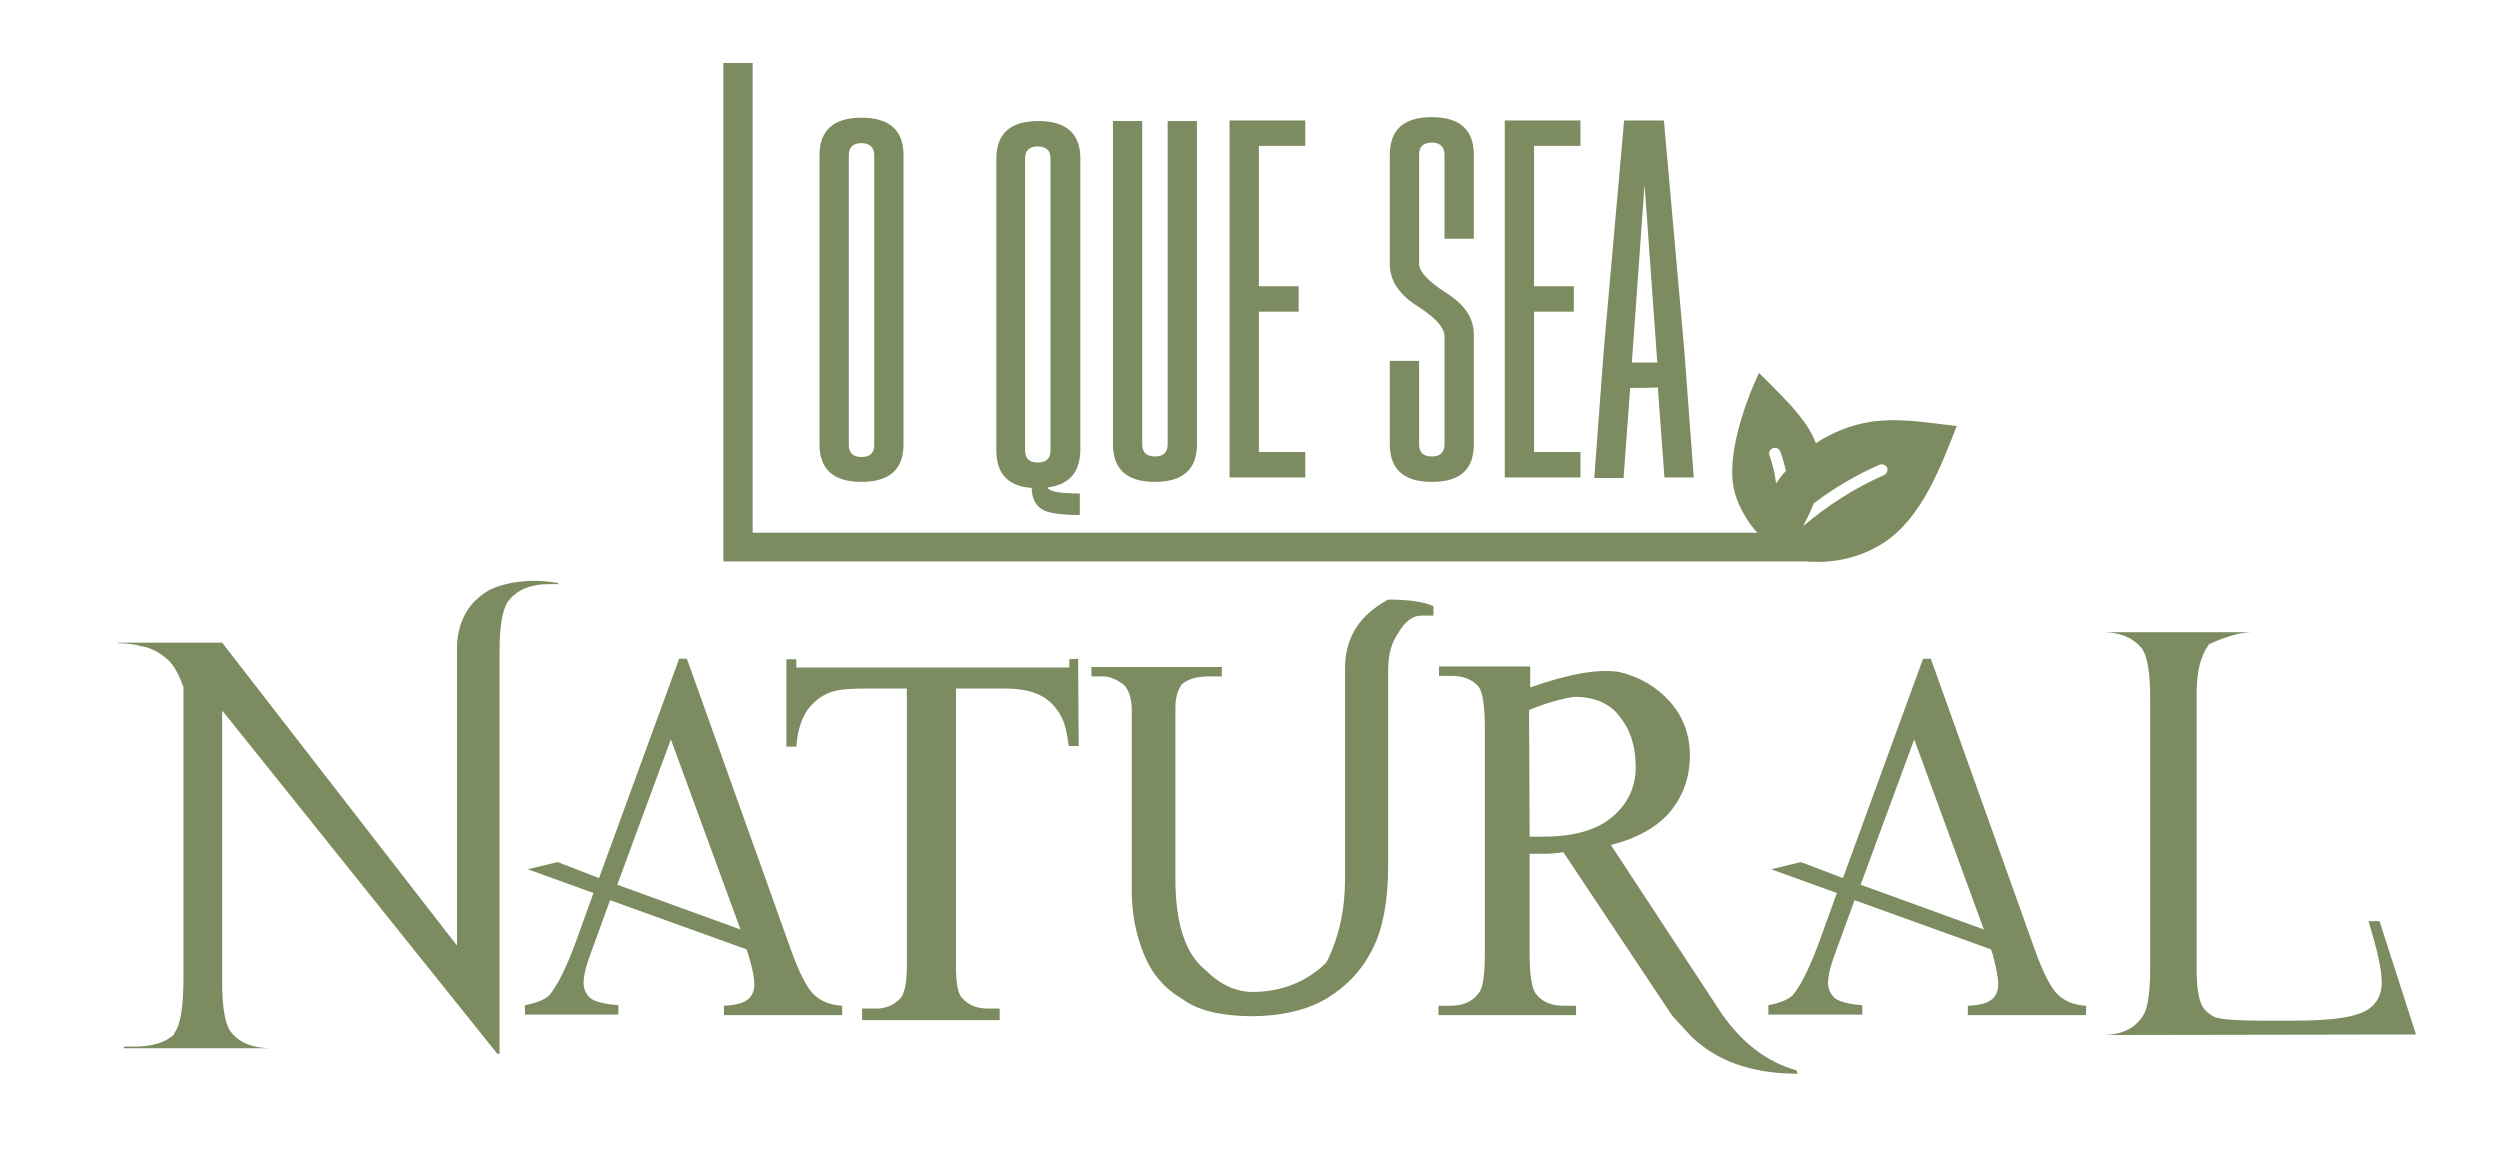
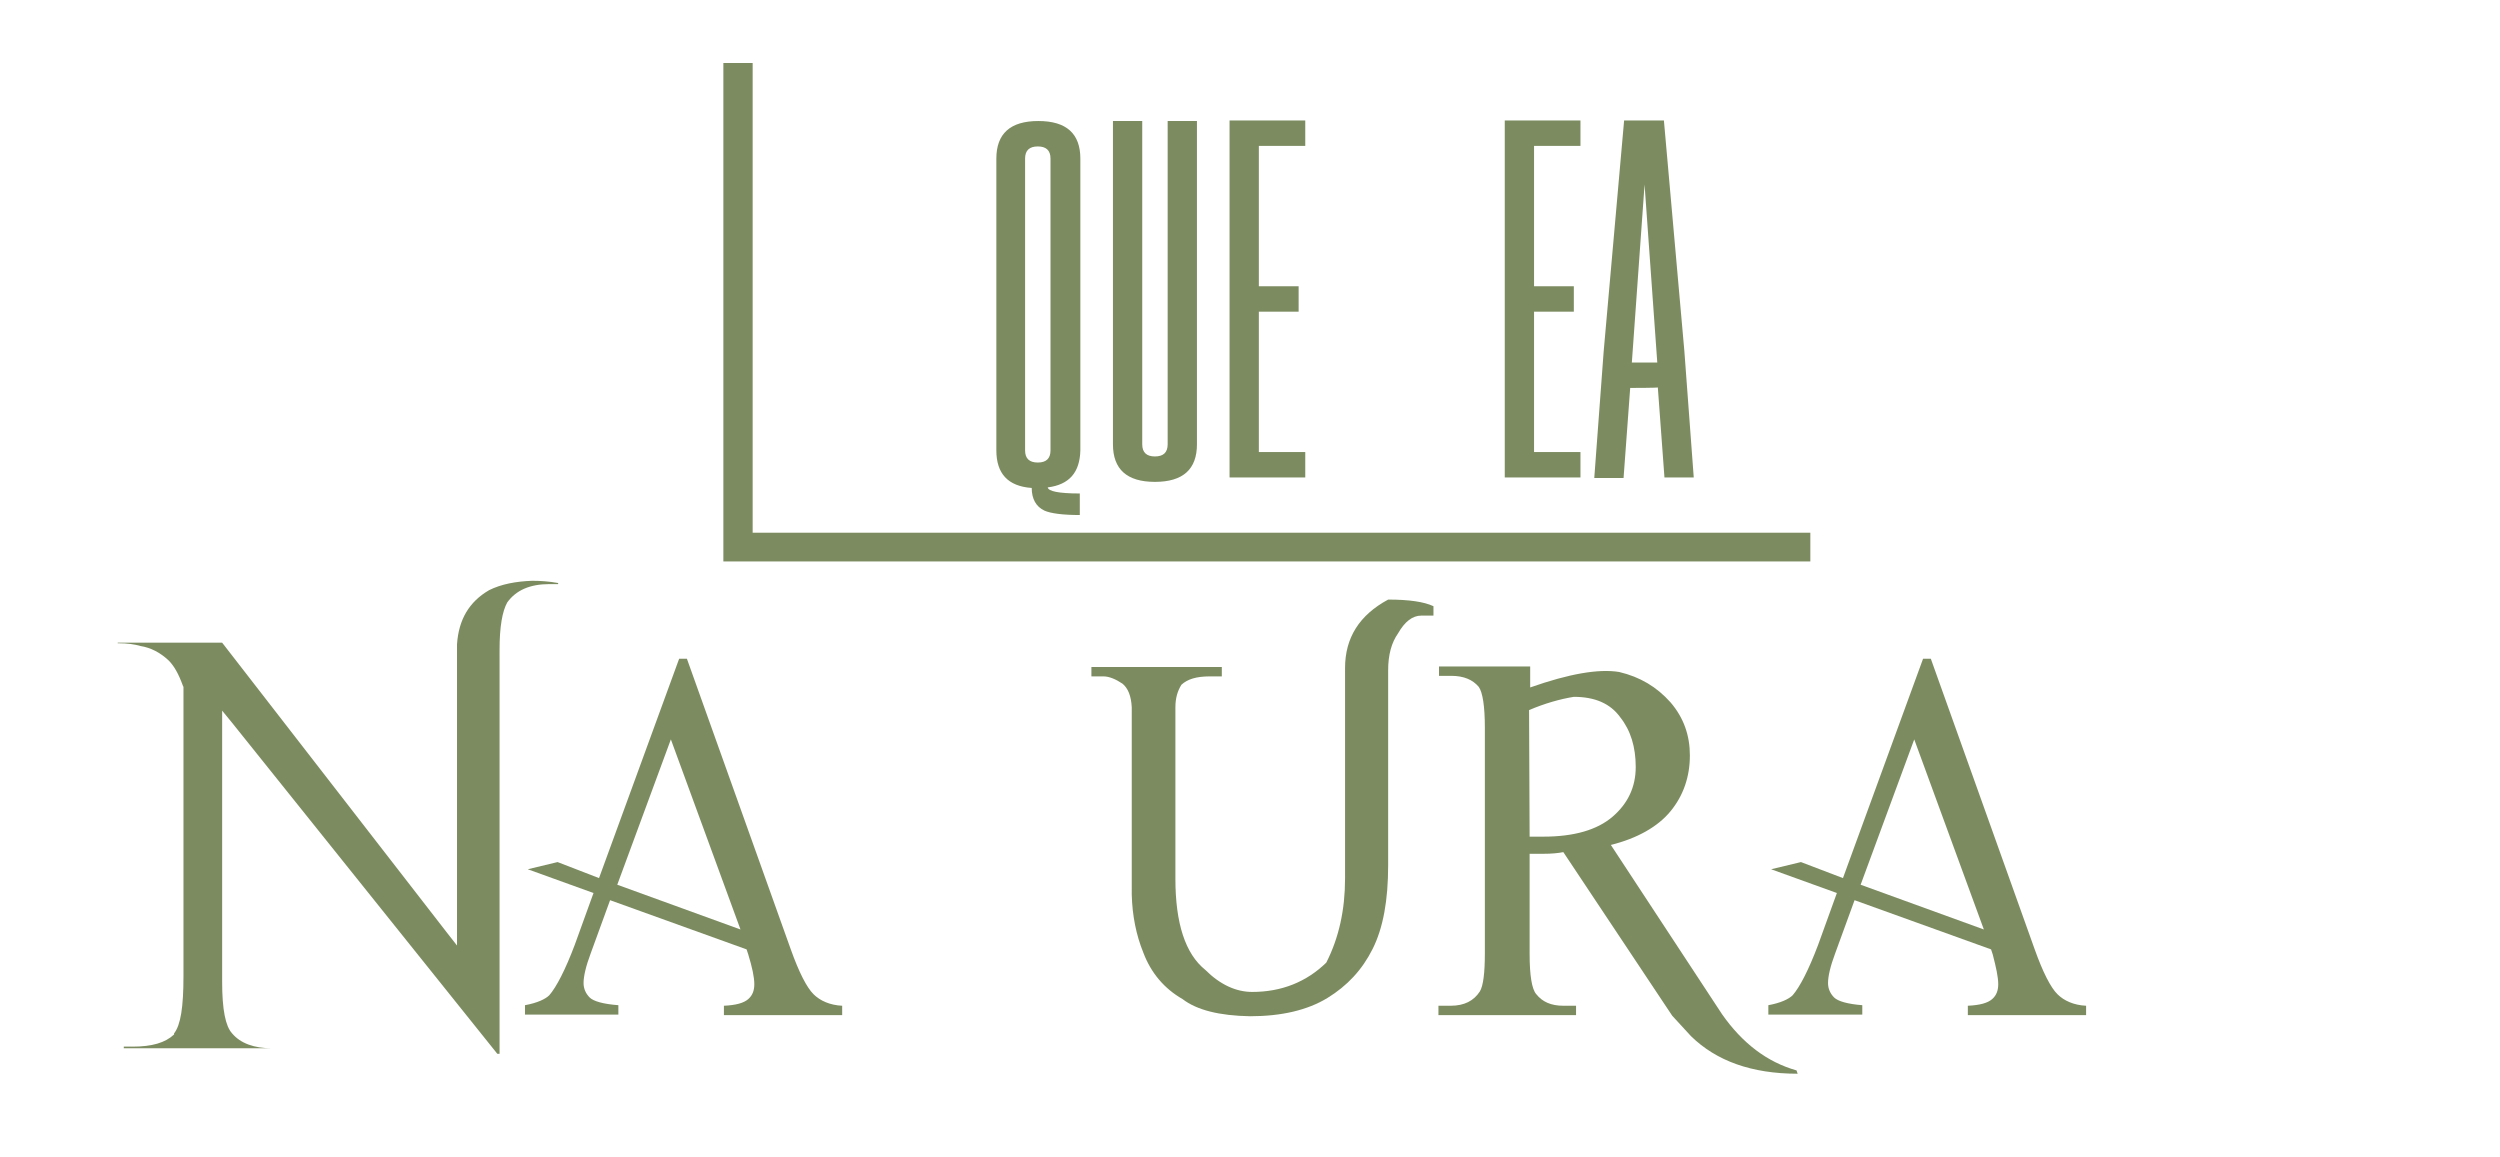
<svg xmlns="http://www.w3.org/2000/svg" xml:space="preserve" style="enable-background:new 0 0 452.4 209.4;" viewBox="0 0 452.4 209.4" y="0px" x="0px" id="Layer_1" version="1.1">
  <style type="text/css">
	.st0{fill:#7C8C60;}
	.st1{fill:none;}
</style>
  <g>
    <path d="M130.9,101.6V78.5V11.4h5.3v67.5v17.5h191.4v5.2L130.9,101.6L130.9,101.6z" class="st0" />
-     <path d="M163.5,80.4c0,4.5-2.5,6.8-7.6,6.8c-5.1,0-7.6-2.3-7.6-6.8V28.1c0-4.5,2.5-6.8,7.6-6.8c5.1,0,7.6,2.3,7.6,6.8   V80.4z M158.2,28.1c0-1.4-0.8-2.2-2.3-2.2h0c-1.5,0-2.3,0.7-2.3,2.2v52.4c0,1.5,0.8,2.2,2.3,2.2c1.5,0,2.3-0.7,2.3-2.2L158.2,28.1   L158.2,28.1z" class="st0" />
    <path d="M189.6,88.2c0.1,0.7,2,1.1,5.8,1.1v3.9c-3.1,0-5.3-0.3-6.4-0.8c-1.5-0.7-2.3-2.1-2.3-4.1   c-4.3-0.3-6.4-2.6-6.4-6.8V28.7c0-4.5,2.5-6.8,7.6-6.8c5.1,0,7.6,2.3,7.6,6.8v52.8C195.4,85.5,193.5,87.7,189.6,88.2z M190.1,28.7   c0-1.5-0.8-2.2-2.3-2.2h0c-1.5,0-2.3,0.7-2.3,2.2v52.8c0,1.5,0.8,2.2,2.3,2.2c1.5,0,2.3-0.7,2.3-2.2L190.1,28.7L190.1,28.7z" class="st0" />
    <path d="M216.6,80.4c0,4.5-2.5,6.8-7.6,6.8c-5.1,0-7.6-2.3-7.6-6.8V21.9h5.3v58.5c0,1.5,0.8,2.2,2.3,2.2   c1.5,0,2.3-0.7,2.3-2.2V21.9h5.3L216.6,80.4L216.6,80.4z" class="st0" />
    <path d="M222.5,21.8h13.7v4.6h-8.4v25.4h7.2v4.6h-7.2v25.4h8.4v4.6h-13.7V21.8z" class="st0" />
-     <path d="M256.8,65.3v15.1c0,1.5,0.8,2.2,2.3,2.2c1.5,0,2.3-0.7,2.3-2.2V60.9c0-1.6-1.6-3.4-4.9-5.5   c-3.3-2.1-5-4.6-5-7.6V28c0-4.5,2.5-6.8,7.6-6.8c5.1,0,7.6,2.3,7.6,6.8v15.2h-5.3V28c0-1.4-0.8-2.2-2.3-2.2h0   c-1.5,0-2.3,0.7-2.3,2.2v19.7c0,1.4,1.6,3.2,4.9,5.3c3.3,2.1,5,4.5,5,7.5v19.9c0,4.6-2.5,6.8-7.6,6.8c-5.1,0-7.6-2.3-7.6-6.8V65.3   H256.8z" class="st0" />
    <path d="M272.3,21.8H286v4.6h-8.4v25.4h7.2v4.6h-7.2v25.4h8.4v4.6h-13.7V21.8z" class="st0" />
    <path d="M295,70.2l-1.2,16.3h-5.3l1.7-22.9l3.7-41.8h7.2l3.7,41.7l1.7,22.9h-5.3l-1.2-16.3   C300.2,70.2,295,70.2,295,70.2z M299.9,65.6l-2.3-32.2l-2.3,32.2H299.9z" class="st0" />
  </g>
  <g>
    <path d="M88.5,106.8c-3.6,2.1-5.5,5.3-5.8,9.8v51.6v2.9l-1.8-2.3l-40.7-52.5H21.3v0.1c1.8,0,3.1,0.2,4.1,0.5   c1.9,0.3,3.6,1.2,5.1,2.6c1,1,1.8,2.4,2.6,4.6l0.1,0.2v0.2v52.2c0,5.5-0.5,8.8-1.7,10.3l0,0.1l0,0.1c-1.6,1.5-4,2.2-7.5,2.2h-1.6   v0.3h28.4v0h-1.6c-3.2,0-5.7-0.9-7.2-2.7c-1.2-1.3-1.8-4.3-1.8-9.3v-46.2v-2.9l1.8,2.2L90,190.7h0.4v-73.1c0-4.2,0.5-7,1.4-8.6l0,0   l0,0c1.6-2.2,4.1-3.3,7.6-3.3h1.6v-0.2c-1.7-0.3-3.2-0.4-4.7-0.4C93.4,105.2,90.7,105.7,88.5,106.8z" class="st0" />
    <path d="M108.4,158.9l14.5-39.7h1.4l18.8,52.6c1.5,4.2,2.9,6.9,4.1,8.1c1.2,1.2,3,2,5.2,2.1v1.7h-21.4v-1.7   c2.2-0.1,3.6-0.5,4.4-1.2c0.8-0.7,1.1-1.6,1.1-2.7c0-1.3-0.4-3.1-1.1-5.4l-0.3-0.9l-24.7-8.9l-3.5,9.6c-0.9,2.4-1.3,4.2-1.3,5.4   c0,1,0.4,1.9,1.1,2.6s2.5,1.2,5.2,1.4v1.7H95v-1.7c2.2-0.4,3.7-1.1,4.4-1.8c1.3-1.5,2.9-4.6,4.6-9.1l3.4-9.4l-11.9-4.3l5.4-1.3   L108.4,158.9z M134,168.2l-12.6-34.4l-9.7,26.3L134,168.2z" class="st0" />
-     <path d="M195.1,119.2l0.1,15.8h-1.8c-0.3-2.5-0.8-4.4-1.4-5.4c-0.9-1.7-2.2-3-3.8-3.8c-1.6-0.8-3.7-1.2-6.3-1.2H173   v50.4c0,3.1,0.4,5,1.2,5.7c1.1,1.2,2.6,1.8,4.5,1.8h2.2v2.1H156v-2.1h2.3c1.9,0.1,3.5-0.6,4.7-1.9c0.7-0.9,1.1-2.8,1.1-5.6v-50.4   h-7.6c-2.9,0-5,0.2-6.3,0.7c-1.6,0.6-3,1.7-4.1,3.2c-1.1,1.6-1.8,3.8-2,6.6h-1.8v-15.8h1.8v1.5h49.4v-1.5L195.1,119.2L195.1,119.2z" class="st0" />
    <path d="M259.4,109.7v1.7h-2.2c-1.6,0-3,1.1-4.2,3.2c-1.2,1.7-1.8,3.9-1.8,6.7v35.3c0,6.3-0.9,11.3-2.8,15.1   s-4.6,6.7-8.2,8.9s-8.3,3.3-14,3.3c-5.5-0.1-9.6-1.1-12.2-3.1c-3.3-1.9-5.7-4.7-7.1-8.4c-1.3-3.2-2-6.7-2.1-10.5v-33.9   c-0.1-2.1-0.7-3.5-1.7-4.3c-1.2-0.8-2.4-1.3-3.4-1.3h-2.2v-1.7h23.6v1.7h-2.2c-2.4,0-4,0.5-5.1,1.5c-0.7,1.1-1.1,2.4-1.1,4.1V159   c0,8.1,1.8,13.6,5.4,16.5c2.7,2.7,5.6,4,8.5,4c5.3,0,9.8-1.8,13.4-5.3c2.3-4.5,3.4-9.6,3.4-15.2v-38.1c0-5.5,2.6-9.6,7.8-12.4   C255,108.5,257.7,108.9,259.4,109.7z" class="st0" />
    <path d="M302.6,183.8l-19.7-29.6c-1,0.2-2.2,0.3-3.5,0.3h-2.6v18.1c0,3.9,0.4,6.4,1.2,7.3c1.1,1.4,2.7,2.1,4.9,2.1h2.3   v1.7h-24.9v-1.7h2.2c2.5,0,4.2-0.9,5.3-2.6c0.6-1,0.9-3.3,0.9-6.9v-40.8c0-3.9-0.4-6.4-1.1-7.4c-1.1-1.3-2.7-2-5-2h-2.2v-1.7h16.5   v3.8c7.1-2.5,12.4-3.4,16.1-2.8c3.8,0.9,6.8,2.7,9.3,5.5c2.4,2.8,3.5,6,3.5,9.6c0,3.9-1.2,7.3-3.5,10.1s-6,4.9-10.8,6.1l20.1,30.6   c3.7,5.3,8.2,8.7,13.5,10.2l0.2,0.6c-8.3,0-14.7-2.3-19.3-6.8L302.6,183.8z M276.8,151.4h2.5c5.5,0,9.7-1.2,12.5-3.6   c2.8-2.4,4.2-5.4,4.2-9c0-3.6-0.9-6.6-2.8-9c-1.8-2.5-4.6-3.7-8.4-3.7c-2.5,0.4-5.3,1.2-8.1,2.4L276.8,151.4L276.8,151.4z" class="st0" />
    <path d="M333.5,158.9l14.5-39.7h1.4l18.8,52.6c1.5,4.2,2.9,6.9,4.1,8.1c1.2,1.2,3,2,5.2,2.1v1.7h-21.4v-1.7   c2.2-0.1,3.6-0.5,4.4-1.2c0.8-0.7,1.1-1.6,1.1-2.7c0-1.3-0.4-3.1-1-5.4l-0.3-0.9l-24.7-8.9l-3.5,9.6c-0.9,2.4-1.3,4.2-1.3,5.4   c0,1,0.4,1.9,1.1,2.6s2.5,1.2,5.1,1.4v1.7H320v-1.7c2.2-0.4,3.7-1.1,4.4-1.8c1.3-1.5,2.9-4.6,4.6-9.1l3.4-9.4l-11.9-4.3l5.4-1.3   L333.5,158.9z M359,168.2l-12.6-34.4l-9.7,26.3L359,168.2z" class="st0" />
-     <path d="M430.6,166.7h-2c1.6,5.2,2.4,8.8,2.4,11.1c0,2.7-1.4,4.7-4,5.6c-2.4,0.9-6.3,1.3-12.1,1.3h-5.3   c-6.4,0-8-0.4-8.7-0.6c-1.1-0.5-1.9-1.2-2.4-2.1c-0.7-1.3-1-3.6-1-6.9v-49.5c0-4,0.7-6.8,2.1-8.8l0.1-0.2l0.2-0.1   c3.1-1.4,5.7-2.1,7.8-2.1h2v0h-31v0h1.7c3.1,0,5.4,0.9,7,2.7c1.2,1.4,1.7,4.5,1.7,9.5v48.4c0,4.6-0.4,7.4-1.3,8.8   c-1.5,2.4-4,3.5-7.4,3.5h-1.7v0l58.5-0.1L430.6,166.7z" class="st0" />
  </g>
-   <path d="M338.1,76.4c-3.4,0.6-6.6,1.9-9.5,3.8c-1.4-3.7-4.5-6.9-7.2-9.6c-0.2-0.3-3.1-3.1-3.1-3.1S311.2,82,314.2,90  c0.1,0.4,0.3,0.7,0.4,1.1c1.1,2.4,2.4,4.4,4,5.9c0.2,0.6,6.8,4.4,8.6,4.6c4.8,0.4,9.7-0.8,13.7-3.4c6.9-4.5,10.3-13.8,13.2-21.1  C348.7,76.5,343.5,75.5,338.1,76.4z M321.4,87.5c-0.2-1.7-0.6-3.4-1.2-5.1c-0.2-0.5,0.1-1.1,0.6-1.3c0.6-0.2,1.2,0.1,1.4,0.7  c0.4,1.1,0.7,2.3,1,3.4C322.6,85.8,322,86.6,321.4,87.5z M340.9,86c-5.3,2.3-10.2,5.5-14.6,9.2c0-0.1,0.1-0.2,0.1-0.2  c0.7-1.3,1.3-2.6,1.8-3.9c3.7-2.8,7.6-5.1,11.9-7c0.5-0.2,1.1,0,1.4,0.5C341.7,85.2,341.4,85.8,340.9,86z" class="st0" />
-   <path d="M329.9,92.1c-0.5,1.3-1,2.6-1.8,3.9c0,0.1-0.1,0.2-0.1,0.2c0.4-0.4,0.9-0.7,1.3-1.1c0.8-1.4,1.6-2.8,2.2-4.2  C331,91.3,330.4,91.7,329.9,92.1z" class="st1" />
+   <path d="M329.9,92.1c-0.5,1.3-1,2.6-1.8,3.9c0.4-0.4,0.9-0.7,1.3-1.1c0.8-1.4,1.6-2.8,2.2-4.2  C331,91.3,330.4,91.7,329.9,92.1z" class="st1" />
</svg>